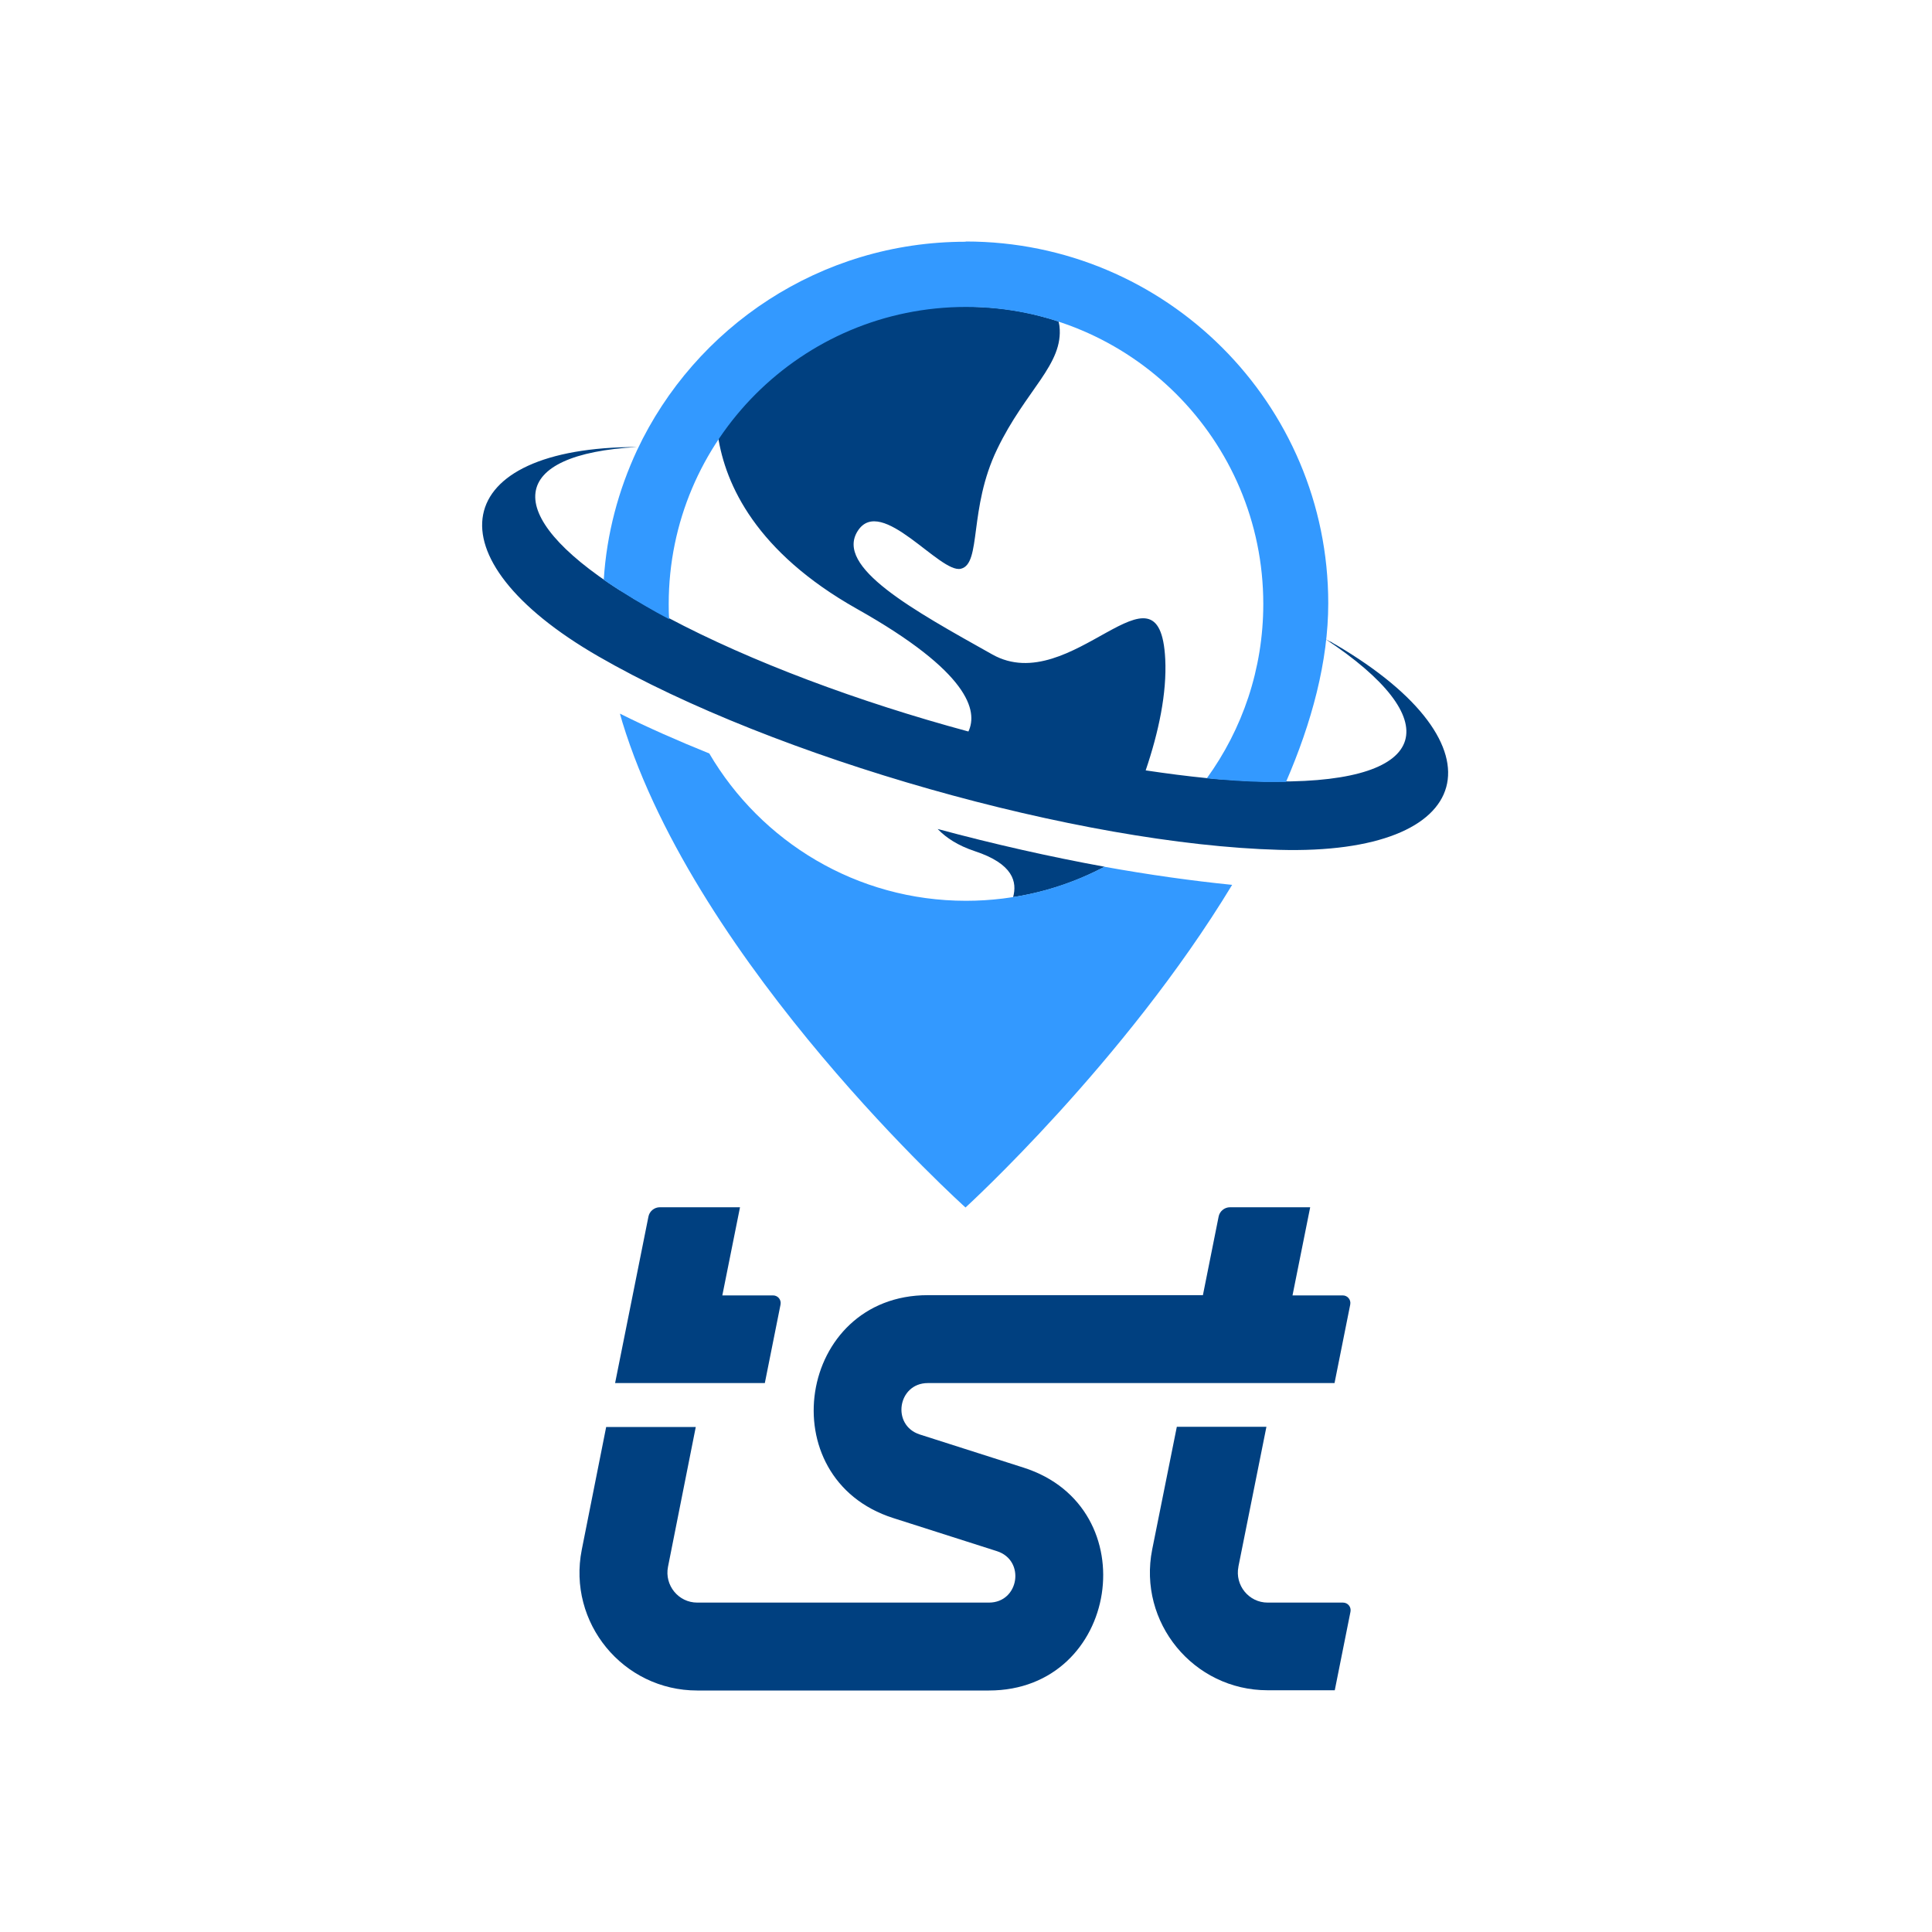
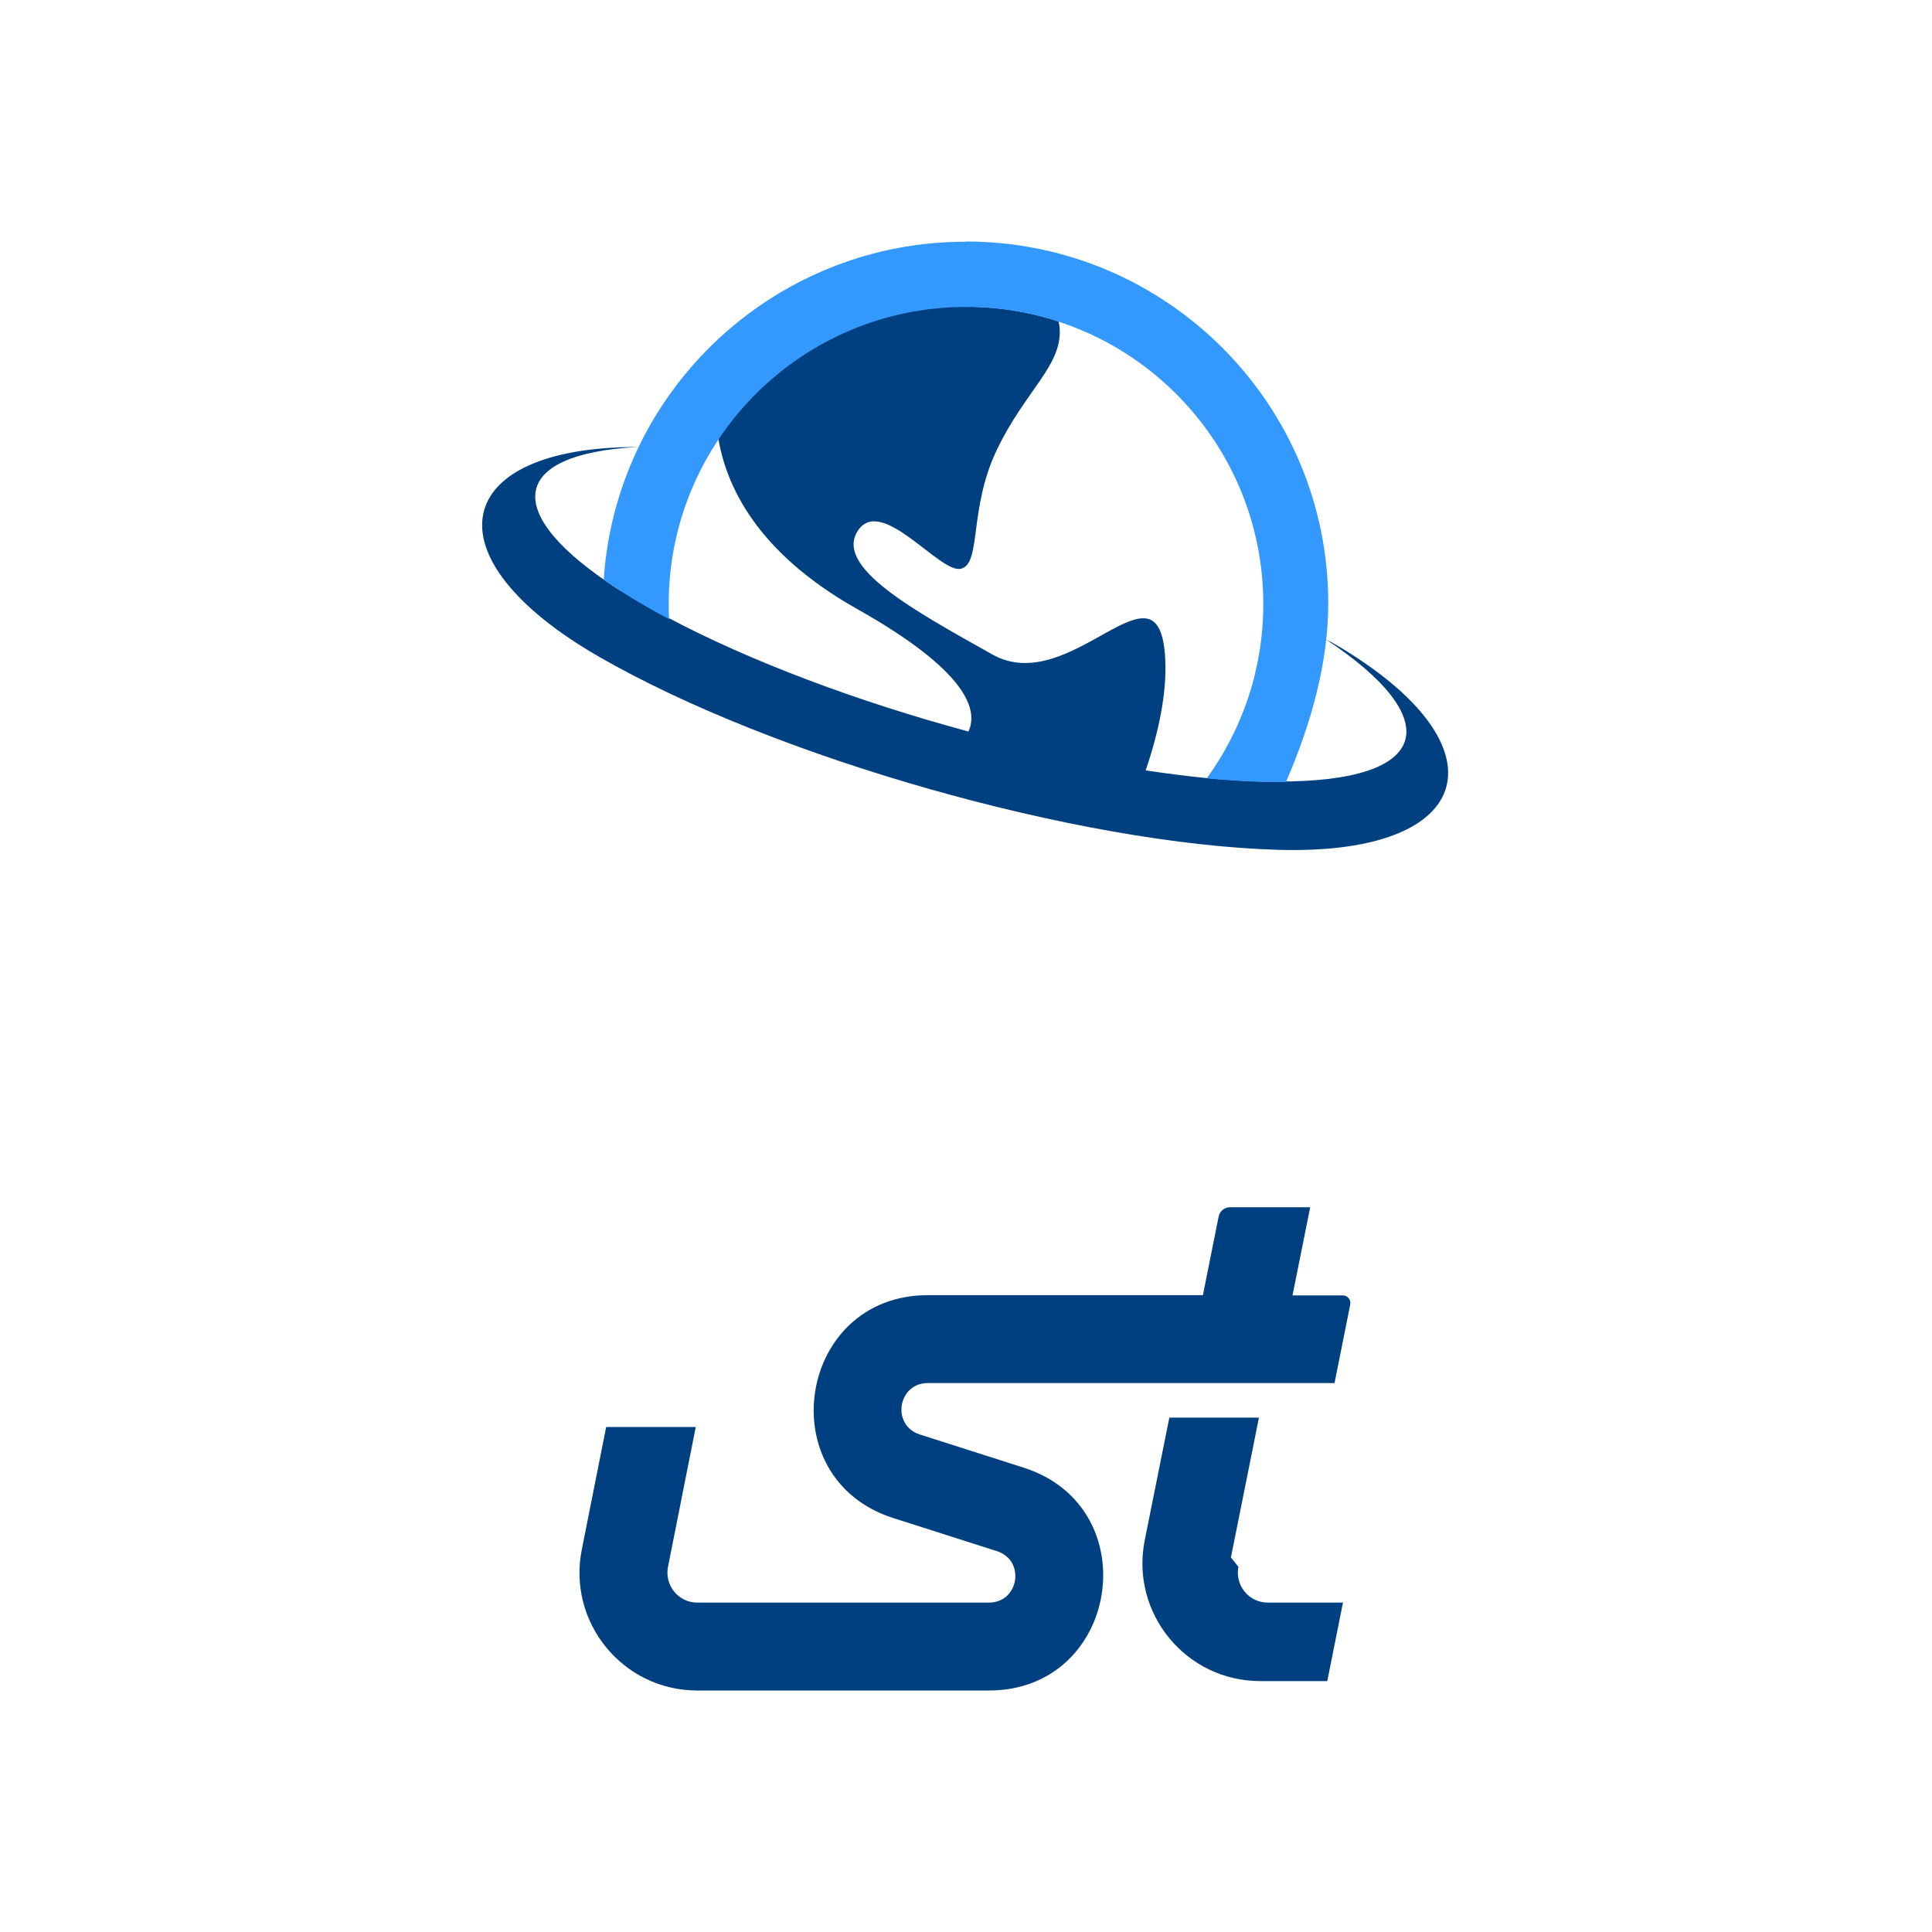
<svg xmlns="http://www.w3.org/2000/svg" id="Layer_1" baseProfile="tiny-ps" version="1.2" viewBox="0 0 80 80" xml:space="preserve">
  <title>Travel Syndication Technology</title>
-   <path d="M0,0h80v80H0V0Z" fill="#fff" />
  <path d="M54.25,50l-.73,3.64h2.08c.2,0,.35.18.31.38l-.65,3.25h-16.84c-1.25,0-1.52,1.75-.33,2.13l4.29,1.37c5.15,1.64,3.97,9.23-1.43,9.23h-12.08c-3.07,0-5.38-2.81-4.78-5.83l1.01-5.08h3.71l-1.15,5.79c-.15.76.43,1.48,1.21,1.48h12.08c1.25,0,1.52-1.75.33-2.13l-4.29-1.37c-5.14-1.64-3.97-9.23,1.43-9.23h11.39l.65-3.25c.04-.22.24-.39.47-.39h3.32Z" fill="#004080" />
-   <path d="M51.28,64.88c-.15.76.43,1.48,1.21,1.48h3.12c.2,0,.35.18.31.38l-.65,3.25h-2.78c-3.07,0-5.38-2.81-4.78-5.83l1.02-5.08h3.71l-1.16,5.79Z" fill="#004080" />
-   <path d="M30.64,50l-.73,3.64h2.1c.2,0,.35.18.31.38l-.65,3.25h-6.2l1.38-6.89c.04-.22.24-.39.47-.39h3.32Z" fill="#004080" />
-   <path d="M38.84,34.33c2.3.62,4.65,1.15,6.9,1.56-1.17.62-2.44,1.05-3.79,1.26.17-.62.02-1.38-1.6-1.91-.69-.23-1.17-.55-1.5-.89l-.02-.02Z" fill="#004080" />
+   <path d="M51.28,64.88c-.15.76.43,1.48,1.21,1.48h3.12l-.65,3.25h-2.78c-3.07,0-5.38-2.81-4.78-5.83l1.02-5.08h3.71l-1.16,5.79Z" fill="#004080" />
  <path d="M40,12.7c1.34,0,2.62.21,3.83.61.02.06.03.13.04.19.18,1.59-1.4,2.64-2.58,5.1-1.19,2.46-.64,4.74-1.5,4.95-.86.22-3.3-3.07-4.27-1.57-.97,1.5,2.29,3.28,5.57,5.12,3.28,1.84,6.93-4.32,7.16.19.07,1.41-.27,3.02-.81,4.61.87.13,1.72.24,2.53.32,0,0,0,0,0,0,.01,0,.02,0,.03,0,.09,0,.18.02.27.03.01,0,.02,0,.03,0,.09,0,.18.02.27.02.02,0,.03,0,.05,0,.59.05,1.16.08,1.71.09.05,0,.1,0,.15,0,0,0,.02,0,.02,0,.04,0,.08,0,.13,0,0,0,.01,0,.02,0,.02,0,.03,0,.05,0,.02,0,.04,0,.06,0,.01,0,.02,0,.03,0,.03,0,.07,0,.1,0h0c6.45.03,7-2.59,1.99-5.9h0s.11.06.2.11h.02c.11.07.21.13.22.13,7.1,4.17,5.86,8.72-2.36,8.49-8.28-.23-20.9-3.81-28.18-8.01-7.11-4.1-6.16-8.67,1.61-8.67-5.32.29-5.68,2.76-.73,5.93,0,0,0,0,.01,0,.03.02.06.04.1.06,0,0,0,0,.01,0,.07.04.14.08.2.13,0,0,0,0,.01,0,.03.02.06.04.09.06,0,0,.02,0,.02.01.03.02.06.04.09.06.01,0,.02.01.03.02.02.01.04.03.07.04.02.01.03.02.05.03.02.01.05.03.07.04.01,0,.02.01.04.02.03.02.06.03.09.05.01,0,.02.01.03.02.03.02.05.03.08.05,0,0,.01,0,.02.01,0,0,.01,0,.02.01.03.02.06.03.08.05.01,0,.02.01.04.02.02.01.05.03.07.04.01,0,.02.01.04.02.03.02.07.04.1.06.01,0,.03.01.04.02.03.02.06.03.09.05,0,0,0,0,.01,0,.08.04.16.09.24.13,0,0,0,0,.01,0,.08.04.16.09.24.13h0c3.44,1.83,7.93,3.5,12.45,4.72.4-.85.04-2.46-4.62-5.08-4.17-2.35-5.44-5.13-5.75-7.15,2.21-3.27,5.96-5.42,10.21-5.42Z" fill="#004080" />
-   <path d="M25.67,29.55c1.14.57,2.39,1.12,3.7,1.65,2.14,3.65,6.1,6.1,10.63,6.1,2.07,0,4.02-.51,5.73-1.41,1.83.33,3.61.58,5.29.75-4.45,7.35-11.04,13.36-11.04,13.36,0,0-11.11-9.98-14.21-20.1l-.1-.35Z" fill="#39f" />
  <path d="M39.99,10c8.29,0,15.01,6.71,15.01,14.98,0,2.41-.68,4.93-1.75,7.4-.29,0-.59,0-.9,0-.76-.02-1.55-.07-2.38-.15,1.47-2.03,2.34-4.52,2.34-7.22,0-6.79-5.51-12.3-12.31-12.3s-12.31,5.51-12.31,12.3c0,.21,0,.42.02.63-.34-.18-.67-.36-.99-.55-.64-.37-1.21-.73-1.72-1.08.12-1.91.61-3.72,1.38-5.37h.04s-.03,0-.04,0c2.4-5.1,7.59-8.63,13.6-8.63Z" fill="#39f" />
</svg>